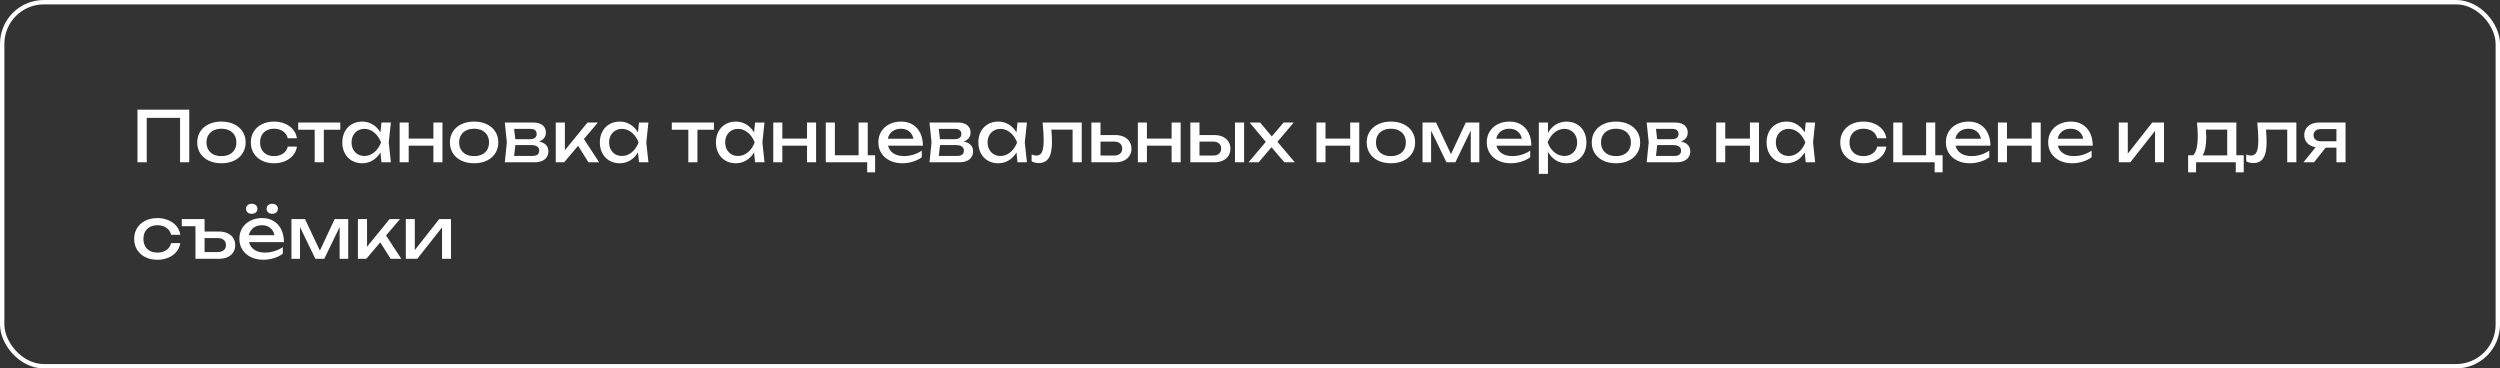
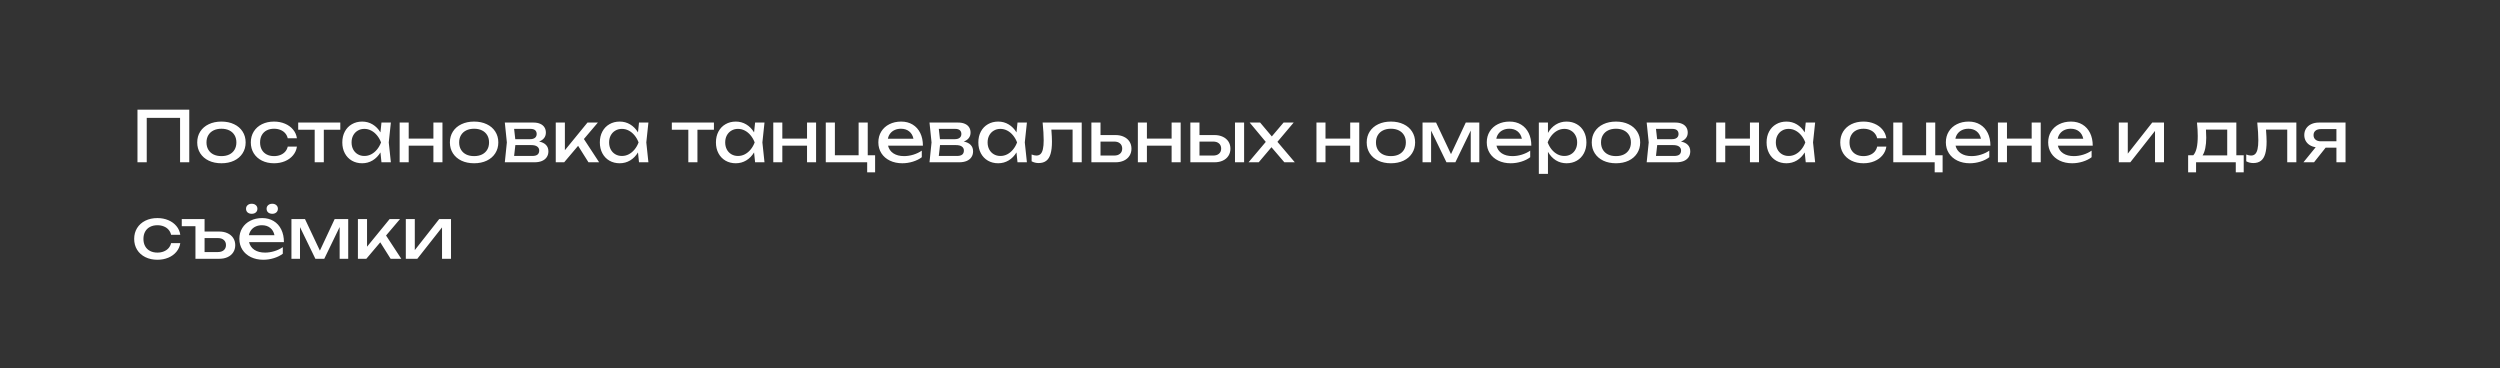
<svg xmlns="http://www.w3.org/2000/svg" width="570" height="84" viewBox="0 0 570 84" fill="none">
  <rect x="0" y="0" width="570" height="84" fill="#333333" stroke="none" />
-   <rect x="0.5" y="0.5" width="569" height="83" rx="9.5" stroke="white" />
  <path d="M31.344 37V25H43.152V37H41.056V26.872H33.456V37H31.344ZM50.487 37.224C49.399 37.224 48.436 37.027 47.599 36.632C46.767 36.232 46.119 35.672 45.655 34.952C45.196 34.232 44.967 33.405 44.967 32.472C44.967 31.539 45.196 30.712 45.655 29.992C46.119 29.272 46.767 28.715 47.599 28.32C48.436 27.92 49.399 27.72 50.487 27.72C51.575 27.72 52.535 27.92 53.367 28.32C54.204 28.715 54.852 29.272 55.311 29.992C55.775 30.712 56.007 31.539 56.007 32.472C56.007 33.405 55.775 34.232 55.311 34.952C54.852 35.672 54.204 36.232 53.367 36.632C52.535 37.027 51.575 37.224 50.487 37.224ZM50.487 35.592C51.18 35.592 51.783 35.467 52.295 35.216C52.807 34.96 53.202 34.597 53.479 34.128C53.756 33.659 53.895 33.107 53.895 32.472C53.895 31.843 53.756 31.293 53.479 30.824C53.202 30.355 52.807 29.992 52.295 29.736C51.783 29.48 51.18 29.352 50.487 29.352C49.794 29.352 49.191 29.48 48.679 29.736C48.167 29.992 47.772 30.355 47.495 30.824C47.218 31.293 47.079 31.843 47.079 32.472C47.079 33.107 47.218 33.659 47.495 34.128C47.772 34.597 48.167 34.96 48.679 35.216C49.191 35.467 49.794 35.592 50.487 35.592ZM67.698 33.432C67.591 34.173 67.298 34.832 66.818 35.408C66.343 35.984 65.727 36.432 64.97 36.752C64.218 37.067 63.388 37.224 62.482 37.224C61.447 37.224 60.527 37.024 59.722 36.624C58.922 36.224 58.298 35.664 57.85 34.944C57.407 34.224 57.186 33.4 57.186 32.472C57.186 31.544 57.407 30.72 57.85 30C58.298 29.28 58.922 28.72 59.722 28.32C60.527 27.92 61.447 27.72 62.482 27.72C63.388 27.72 64.218 27.88 64.97 28.2C65.727 28.52 66.343 28.968 66.818 29.544C67.298 30.12 67.591 30.781 67.698 31.528H65.602C65.5 31.08 65.306 30.693 65.018 30.368C64.73 30.037 64.367 29.787 63.93 29.616C63.498 29.44 63.015 29.352 62.482 29.352C61.842 29.352 61.282 29.477 60.802 29.728C60.322 29.979 59.951 30.339 59.69 30.808C59.428 31.277 59.298 31.832 59.298 32.472C59.298 33.112 59.428 33.667 59.69 34.136C59.951 34.605 60.322 34.965 60.802 35.216C61.282 35.467 61.842 35.592 62.482 35.592C63.015 35.592 63.5 35.504 63.938 35.328C64.375 35.152 64.738 34.901 65.026 34.576C65.314 34.245 65.506 33.864 65.602 33.432H67.698ZM67.989 27.944H77.589V29.576H73.829V37H71.749V29.576H67.989V27.944ZM89.118 27.944L88.638 32.472L89.118 37H86.974L86.742 34.752C86.272 35.531 85.678 36.139 84.958 36.576C84.238 37.008 83.443 37.224 82.574 37.224C81.699 37.224 80.918 37.027 80.23 36.632C79.542 36.232 79.006 35.672 78.622 34.952C78.238 34.232 78.046 33.405 78.046 32.472C78.046 31.539 78.238 30.712 78.622 29.992C79.006 29.272 79.542 28.715 80.23 28.32C80.918 27.92 81.699 27.72 82.574 27.72C83.448 27.72 84.243 27.936 84.958 28.368C85.678 28.8 86.272 29.405 86.742 30.184L86.974 27.944H89.118ZM83.07 35.56C83.63 35.56 84.155 35.432 84.646 35.176C85.142 34.915 85.579 34.552 85.958 34.088C86.342 33.624 86.648 33.085 86.878 32.472C86.648 31.864 86.342 31.328 85.958 30.864C85.579 30.4 85.142 30.037 84.646 29.776C84.155 29.515 83.63 29.384 83.07 29.384C82.51 29.384 82.008 29.517 81.566 29.784C81.123 30.045 80.776 30.411 80.526 30.88C80.281 31.344 80.158 31.875 80.158 32.472C80.158 33.069 80.281 33.603 80.526 34.072C80.776 34.541 81.123 34.907 81.566 35.168C82.008 35.429 82.51 35.56 83.07 35.56ZM98.816 31.608V27.944H100.88V37H98.816V33.208H93.184V37H91.12V27.944H93.184V31.608H98.816ZM108.096 37.224C107.008 37.224 106.046 37.027 105.208 36.632C104.376 36.232 103.728 35.672 103.264 34.952C102.806 34.232 102.576 33.405 102.576 32.472C102.576 31.539 102.806 30.712 103.264 29.992C103.728 29.272 104.376 28.715 105.208 28.32C106.046 27.92 107.008 27.72 108.096 27.72C109.184 27.72 110.144 27.92 110.976 28.32C111.814 28.715 112.462 29.272 112.92 29.992C113.384 30.712 113.616 31.539 113.616 32.472C113.616 33.405 113.384 34.232 112.92 34.952C112.462 35.672 111.814 36.232 110.976 36.632C110.144 37.027 109.184 37.224 108.096 37.224ZM108.096 35.592C108.79 35.592 109.392 35.467 109.904 35.216C110.416 34.96 110.811 34.597 111.088 34.128C111.366 33.659 111.504 33.107 111.504 32.472C111.504 31.843 111.366 31.293 111.088 30.824C110.811 30.355 110.416 29.992 109.904 29.736C109.392 29.48 108.79 29.352 108.096 29.352C107.403 29.352 106.8 29.48 106.288 29.736C105.776 29.992 105.382 30.355 105.104 30.824C104.827 31.293 104.688 31.843 104.688 32.472C104.688 33.107 104.827 33.659 105.104 34.128C105.382 34.597 105.776 34.96 106.288 35.216C106.8 35.467 107.403 35.592 108.096 35.592ZM122.915 32.272C123.608 32.411 124.134 32.669 124.491 33.048C124.854 33.427 125.035 33.912 125.035 34.504C125.035 35.016 124.907 35.461 124.651 35.84C124.4 36.213 124.038 36.501 123.563 36.704C123.088 36.901 122.523 37 121.867 37H115.099L115.563 32.472L115.099 27.944H121.659C122.235 27.944 122.734 28.037 123.155 28.224C123.576 28.405 123.899 28.669 124.123 29.016C124.347 29.357 124.459 29.763 124.459 30.232C124.459 30.712 124.326 31.125 124.059 31.472C123.792 31.819 123.411 32.085 122.915 32.272ZM122.363 30.552C122.363 30.189 122.248 29.904 122.019 29.696C121.79 29.488 121.43 29.384 120.939 29.384H117.219L117.483 31.736H120.795C121.323 31.736 121.715 31.632 121.971 31.424C122.232 31.211 122.363 30.92 122.363 30.552ZM121.339 35.56C121.894 35.56 122.299 35.456 122.555 35.248C122.811 35.035 122.939 34.723 122.939 34.312C122.939 33.939 122.787 33.64 122.483 33.416C122.184 33.192 121.723 33.08 121.099 33.08H117.499L117.219 35.56H121.339ZM133.129 31.696L136.601 37H134.169L131.809 33.248L128.633 37H126.713V27.944H128.793V34.248L133.945 27.944H136.313L133.129 31.696ZM147.837 27.944L147.357 32.472L147.837 37H145.693L145.461 34.752C144.991 35.531 144.397 36.139 143.677 36.576C142.957 37.008 142.162 37.224 141.293 37.224C140.418 37.224 139.637 37.027 138.949 36.632C138.261 36.232 137.725 35.672 137.341 34.952C136.957 34.232 136.765 33.405 136.765 32.472C136.765 31.539 136.957 30.712 137.341 29.992C137.725 29.272 138.261 28.715 138.949 28.32C139.637 27.92 140.418 27.72 141.293 27.72C142.167 27.72 142.962 27.936 143.677 28.368C144.397 28.8 144.991 29.405 145.461 30.184L145.693 27.944H147.837ZM141.789 35.56C142.349 35.56 142.874 35.432 143.365 35.176C143.861 34.915 144.298 34.552 144.677 34.088C145.061 33.624 145.367 33.085 145.597 32.472C145.367 31.864 145.061 31.328 144.677 30.864C144.298 30.4 143.861 30.037 143.365 29.776C142.874 29.515 142.349 29.384 141.789 29.384C141.229 29.384 140.727 29.517 140.285 29.784C139.842 30.045 139.495 30.411 139.245 30.88C138.999 31.344 138.877 31.875 138.877 32.472C138.877 33.069 138.999 33.603 139.245 34.072C139.495 34.541 139.842 34.907 140.285 35.168C140.727 35.429 141.229 35.56 141.789 35.56ZM153.177 27.944H162.777V29.576H159.017V37H156.937V29.576H153.177V27.944ZM174.305 27.944L173.825 32.472L174.305 37H172.161L171.929 34.752C171.46 35.531 170.865 36.139 170.145 36.576C169.425 37.008 168.631 37.224 167.761 37.224C166.887 37.224 166.105 37.027 165.417 36.632C164.729 36.232 164.193 35.672 163.809 34.952C163.425 34.232 163.233 33.405 163.233 32.472C163.233 31.539 163.425 30.712 163.809 29.992C164.193 29.272 164.729 28.715 165.417 28.32C166.105 27.92 166.887 27.72 167.761 27.72C168.636 27.72 169.431 27.936 170.145 28.368C170.865 28.8 171.46 29.405 171.929 30.184L172.161 27.944H174.305ZM168.257 35.56C168.817 35.56 169.343 35.432 169.833 35.176C170.329 34.915 170.767 34.552 171.145 34.088C171.529 33.624 171.836 33.085 172.065 32.472C171.836 31.864 171.529 31.328 171.145 30.864C170.767 30.4 170.329 30.037 169.833 29.776C169.343 29.515 168.817 29.384 168.257 29.384C167.697 29.384 167.196 29.517 166.753 29.784C166.311 30.045 165.964 30.411 165.713 30.88C165.468 31.344 165.345 31.875 165.345 32.472C165.345 33.069 165.468 33.603 165.713 34.072C165.964 34.541 166.311 34.907 166.753 35.168C167.196 35.429 167.697 35.56 168.257 35.56ZM184.003 31.608V27.944H186.067V37H184.003V33.208H178.371V37H176.307V27.944H178.371V31.608H184.003ZM197.844 27.944V35.4H199.524V39.288H197.716V37H188.276V27.944H190.356V35.4H195.764V27.944H197.844ZM202.472 33.208C202.653 33.96 203.061 34.547 203.696 34.968C204.336 35.384 205.144 35.592 206.12 35.592C206.819 35.592 207.528 35.483 208.248 35.264C208.973 35.04 209.613 34.733 210.168 34.344V35.848C209.608 36.275 208.931 36.611 208.136 36.856C207.347 37.101 206.541 37.224 205.72 37.224C204.669 37.224 203.728 37.024 202.896 36.624C202.069 36.224 201.424 35.664 200.96 34.944C200.496 34.219 200.264 33.389 200.264 32.456C200.264 31.528 200.485 30.707 200.928 29.992C201.371 29.272 201.987 28.715 202.776 28.32C203.565 27.92 204.461 27.72 205.464 27.72C206.461 27.72 207.333 27.947 208.08 28.4C208.832 28.853 209.411 29.496 209.816 30.328C210.221 31.155 210.424 32.115 210.424 33.208H202.472ZM205.416 29.352C204.893 29.352 204.424 29.445 204.008 29.632C203.597 29.813 203.256 30.075 202.984 30.416C202.712 30.757 202.531 31.16 202.44 31.624H208.264C208.115 30.904 207.789 30.347 207.288 29.952C206.792 29.552 206.168 29.352 205.416 29.352ZM219.743 32.272C220.437 32.411 220.962 32.669 221.319 33.048C221.682 33.427 221.863 33.912 221.863 34.504C221.863 35.016 221.735 35.461 221.479 35.84C221.229 36.213 220.866 36.501 220.391 36.704C219.917 36.901 219.351 37 218.695 37H211.927L212.391 32.472L211.927 27.944H218.487C219.063 27.944 219.562 28.037 219.983 28.224C220.405 28.405 220.727 28.669 220.951 29.016C221.175 29.357 221.287 29.763 221.287 30.232C221.287 30.712 221.154 31.125 220.887 31.472C220.621 31.819 220.239 32.085 219.743 32.272ZM219.191 30.552C219.191 30.189 219.077 29.904 218.847 29.696C218.618 29.488 218.258 29.384 217.767 29.384H214.047L214.311 31.736H217.623C218.151 31.736 218.543 31.632 218.799 31.424C219.061 31.211 219.191 30.92 219.191 30.552ZM218.167 35.56C218.722 35.56 219.127 35.456 219.383 35.248C219.639 35.035 219.767 34.723 219.767 34.312C219.767 33.939 219.615 33.64 219.311 33.416C219.013 33.192 218.551 33.08 217.927 33.08H214.327L214.047 35.56H218.167ZM234.134 27.944L233.654 32.472L234.134 37H231.99L231.758 34.752C231.288 35.531 230.694 36.139 229.974 36.576C229.254 37.008 228.459 37.224 227.59 37.224C226.715 37.224 225.934 37.027 225.246 36.632C224.558 36.232 224.022 35.672 223.638 34.952C223.254 34.232 223.062 33.405 223.062 32.472C223.062 31.539 223.254 30.712 223.638 29.992C224.022 29.272 224.558 28.715 225.246 28.32C225.934 27.92 226.715 27.72 227.59 27.72C228.464 27.72 229.259 27.936 229.974 28.368C230.694 28.8 231.288 29.405 231.758 30.184L231.99 27.944H234.134ZM228.086 35.56C228.646 35.56 229.171 35.432 229.662 35.176C230.158 34.915 230.595 34.552 230.974 34.088C231.358 33.624 231.664 33.085 231.894 32.472C231.664 31.864 231.358 31.328 230.974 30.864C230.595 30.4 230.158 30.037 229.662 29.776C229.171 29.515 228.646 29.384 228.086 29.384C227.526 29.384 227.024 29.517 226.582 29.784C226.139 30.045 225.792 30.411 225.542 30.88C225.296 31.344 225.174 31.875 225.174 32.472C225.174 33.069 225.296 33.603 225.542 34.072C225.792 34.541 226.139 34.907 226.582 35.168C227.024 35.429 227.526 35.56 228.086 35.56ZM246.631 27.944V37H244.551V29.544H239.711C239.802 30.723 239.847 31.635 239.847 32.28C239.847 33.427 239.741 34.36 239.527 35.08C239.319 35.795 238.991 36.323 238.543 36.664C238.101 37.005 237.522 37.176 236.807 37.176C236.226 37.176 235.693 37.043 235.207 36.776V35.224C235.591 35.384 235.954 35.464 236.295 35.464C236.69 35.464 237.007 35.347 237.247 35.112C237.493 34.872 237.671 34.499 237.783 33.992C237.901 33.485 237.959 32.819 237.959 31.992C237.959 30.893 237.879 29.544 237.719 27.944H246.631ZM254.326 30.792C255.052 30.792 255.689 30.923 256.238 31.184C256.788 31.44 257.214 31.803 257.518 32.272C257.822 32.741 257.974 33.283 257.974 33.896C257.974 34.515 257.822 35.059 257.518 35.528C257.22 35.997 256.796 36.36 256.246 36.616C255.697 36.872 255.062 37 254.342 37H248.838V27.944H250.918V30.792H254.326ZM254.054 35.464C254.614 35.464 255.054 35.323 255.374 35.04C255.7 34.757 255.862 34.371 255.862 33.88C255.862 33.384 255.7 32.995 255.374 32.712C255.054 32.424 254.614 32.28 254.054 32.28H250.918V35.464H254.054ZM267.128 31.608V27.944H269.192V37H267.128V33.208H261.496V37H259.432V27.944H261.496V31.608H267.128ZM276.889 30.792C277.614 30.792 278.252 30.923 278.801 31.184C279.35 31.44 279.777 31.803 280.081 32.272C280.385 32.741 280.537 33.283 280.537 33.896C280.537 34.515 280.385 35.059 280.081 35.528C279.782 35.997 279.358 36.36 278.809 36.616C278.26 36.872 277.625 37 276.905 37H271.401V27.944H273.481V30.792H276.889ZM281.577 37V27.944H283.657V37H281.577ZM276.617 35.464C277.177 35.464 277.617 35.323 277.937 35.04C278.262 34.757 278.425 34.371 278.425 33.88C278.425 33.384 278.262 32.995 277.937 32.712C277.617 32.424 277.177 32.28 276.617 32.28H273.481V35.464H276.617ZM291.254 32.336L295.214 37H292.83L289.894 33.568L286.99 37H284.67L288.598 32.352L284.926 27.944H287.31L289.974 31.104L292.654 27.944H294.958L291.254 32.336ZM307.847 31.608V27.944H309.911V37H307.847V33.208H302.215V37H300.151V27.944H302.215V31.608H307.847ZM317.128 37.224C316.04 37.224 315.077 37.027 314.24 36.632C313.408 36.232 312.76 35.672 312.296 34.952C311.837 34.232 311.608 33.405 311.608 32.472C311.608 31.539 311.837 30.712 312.296 29.992C312.76 29.272 313.408 28.715 314.24 28.32C315.077 27.92 316.04 27.72 317.128 27.72C318.216 27.72 319.176 27.92 320.008 28.32C320.845 28.715 321.493 29.272 321.952 29.992C322.416 30.712 322.648 31.539 322.648 32.472C322.648 33.405 322.416 34.232 321.952 34.952C321.493 35.672 320.845 36.232 320.008 36.632C319.176 37.027 318.216 37.224 317.128 37.224ZM317.128 35.592C317.821 35.592 318.424 35.467 318.936 35.216C319.448 34.96 319.842 34.597 320.12 34.128C320.397 33.659 320.536 33.107 320.536 32.472C320.536 31.843 320.397 31.293 320.12 30.824C319.842 30.355 319.448 29.992 318.936 29.736C318.424 29.48 317.821 29.352 317.128 29.352C316.434 29.352 315.832 29.48 315.32 29.736C314.808 29.992 314.413 30.355 314.136 30.824C313.858 31.293 313.72 31.843 313.72 32.472C313.72 33.107 313.858 33.659 314.136 34.128C314.413 34.597 314.808 34.96 315.32 35.216C315.832 35.467 316.434 35.592 317.128 35.592ZM330.826 35.144L334.194 27.944H337.282V37H335.33V29.76L331.826 37H329.794L326.29 29.784V37H324.338V27.944H327.426L330.826 35.144ZM341.191 33.208C341.372 33.96 341.78 34.547 342.415 34.968C343.055 35.384 343.863 35.592 344.839 35.592C345.537 35.592 346.247 35.483 346.967 35.264C347.692 35.04 348.332 34.733 348.887 34.344V35.848C348.327 36.275 347.649 36.611 346.855 36.856C346.065 37.101 345.26 37.224 344.439 37.224C343.388 37.224 342.447 37.024 341.615 36.624C340.788 36.224 340.143 35.664 339.679 34.944C339.215 34.219 338.983 33.389 338.983 32.456C338.983 31.528 339.204 30.707 339.647 29.992C340.089 29.272 340.705 28.715 341.495 28.32C342.284 27.92 343.18 27.72 344.183 27.72C345.18 27.72 346.052 27.947 346.799 28.4C347.551 28.853 348.129 29.496 348.535 30.328C348.94 31.155 349.143 32.115 349.143 33.208H341.191ZM344.135 29.352C343.612 29.352 343.143 29.445 342.727 29.632C342.316 29.813 341.975 30.075 341.703 30.416C341.431 30.757 341.249 31.16 341.159 31.624H346.983C346.833 30.904 346.508 30.347 346.007 29.952C345.511 29.552 344.887 29.352 344.135 29.352ZM357.174 27.72C358.049 27.72 358.83 27.92 359.518 28.32C360.206 28.715 360.742 29.272 361.126 29.992C361.51 30.712 361.702 31.539 361.702 32.472C361.702 33.405 361.51 34.232 361.126 34.952C360.742 35.672 360.206 36.232 359.518 36.632C358.83 37.027 358.049 37.224 357.174 37.224C356.273 37.224 355.457 36.997 354.726 36.544C354.001 36.085 353.403 35.443 352.934 34.616V39.64H350.854V27.944H352.934V30.304C353.398 29.488 353.995 28.853 354.726 28.4C355.462 27.947 356.278 27.72 357.174 27.72ZM356.678 35.56C357.238 35.56 357.739 35.429 358.182 35.168C358.625 34.907 358.969 34.541 359.214 34.072C359.465 33.603 359.59 33.069 359.59 32.472C359.59 31.875 359.465 31.344 359.214 30.88C358.969 30.411 358.625 30.045 358.182 29.784C357.739 29.517 357.238 29.384 356.678 29.384C356.118 29.384 355.59 29.515 355.094 29.776C354.603 30.037 354.166 30.4 353.782 30.864C353.403 31.328 353.099 31.864 352.87 32.472C353.099 33.085 353.403 33.624 353.782 34.088C354.166 34.552 354.603 34.915 355.094 35.176C355.59 35.432 356.118 35.56 356.678 35.56ZM368.44 37.224C367.352 37.224 366.389 37.027 365.552 36.632C364.72 36.232 364.072 35.672 363.608 34.952C363.149 34.232 362.92 33.405 362.92 32.472C362.92 31.539 363.149 30.712 363.608 29.992C364.072 29.272 364.72 28.715 365.552 28.32C366.389 27.92 367.352 27.72 368.44 27.72C369.528 27.72 370.488 27.92 371.32 28.32C372.157 28.715 372.805 29.272 373.264 29.992C373.728 30.712 373.96 31.539 373.96 32.472C373.96 33.405 373.728 34.232 373.264 34.952C372.805 35.672 372.157 36.232 371.32 36.632C370.488 37.027 369.528 37.224 368.44 37.224ZM368.44 35.592C369.133 35.592 369.736 35.467 370.248 35.216C370.76 34.96 371.155 34.597 371.432 34.128C371.709 33.659 371.848 33.107 371.848 32.472C371.848 31.843 371.709 31.293 371.432 30.824C371.155 30.355 370.76 29.992 370.248 29.736C369.736 29.48 369.133 29.352 368.44 29.352C367.747 29.352 367.144 29.48 366.632 29.736C366.12 29.992 365.725 30.355 365.448 30.824C365.171 31.293 365.032 31.843 365.032 32.472C365.032 33.107 365.171 33.659 365.448 34.128C365.725 34.597 366.12 34.96 366.632 35.216C367.144 35.467 367.747 35.592 368.44 35.592ZM383.259 32.272C383.952 32.411 384.478 32.669 384.835 33.048C385.198 33.427 385.379 33.912 385.379 34.504C385.379 35.016 385.251 35.461 384.995 35.84C384.744 36.213 384.382 36.501 383.907 36.704C383.432 36.901 382.867 37 382.211 37H375.443L375.907 32.472L375.443 27.944H382.003C382.579 27.944 383.078 28.037 383.499 28.224C383.92 28.405 384.243 28.669 384.467 29.016C384.691 29.357 384.803 29.763 384.803 30.232C384.803 30.712 384.67 31.125 384.403 31.472C384.136 31.819 383.755 32.085 383.259 32.272ZM382.707 30.552C382.707 30.189 382.592 29.904 382.363 29.696C382.134 29.488 381.774 29.384 381.283 29.384H377.563L377.827 31.736H381.139C381.667 31.736 382.059 31.632 382.315 31.424C382.576 31.211 382.707 30.92 382.707 30.552ZM381.683 35.56C382.238 35.56 382.643 35.456 382.899 35.248C383.155 35.035 383.283 34.723 383.283 34.312C383.283 33.939 383.131 33.64 382.827 33.416C382.528 33.192 382.067 33.08 381.443 33.08H377.843L377.563 35.56H381.683ZM398.988 31.608V27.944H401.052V37H398.988V33.208H393.356V37H391.292V27.944H393.356V31.608H398.988ZM413.852 27.944L413.372 32.472L413.852 37H411.708L411.476 34.752C411.007 35.531 410.412 36.139 409.692 36.576C408.972 37.008 408.178 37.224 407.308 37.224C406.434 37.224 405.652 37.027 404.964 36.632C404.276 36.232 403.74 35.672 403.356 34.952C402.972 34.232 402.78 33.405 402.78 32.472C402.78 31.539 402.972 30.712 403.356 29.992C403.74 29.272 404.276 28.715 404.964 28.32C405.652 27.92 406.434 27.72 407.308 27.72C408.183 27.72 408.978 27.936 409.692 28.368C410.412 28.8 411.007 29.405 411.476 30.184L411.708 27.944H413.852ZM407.804 35.56C408.364 35.56 408.89 35.432 409.38 35.176C409.876 34.915 410.314 34.552 410.692 34.088C411.076 33.624 411.383 33.085 411.612 32.472C411.383 31.864 411.076 31.328 410.692 30.864C410.314 30.4 409.876 30.037 409.38 29.776C408.89 29.515 408.364 29.384 407.804 29.384C407.244 29.384 406.743 29.517 406.3 29.784C405.858 30.045 405.511 30.411 405.26 30.88C405.015 31.344 404.892 31.875 404.892 32.472C404.892 33.069 405.015 33.603 405.26 34.072C405.511 34.541 405.858 34.907 406.3 35.168C406.743 35.429 407.244 35.56 407.804 35.56ZM430.088 33.432C429.982 34.173 429.688 34.832 429.208 35.408C428.734 35.984 428.118 36.432 427.36 36.752C426.608 37.067 425.779 37.224 424.872 37.224C423.838 37.224 422.918 37.024 422.112 36.624C421.312 36.224 420.688 35.664 420.24 34.944C419.798 34.224 419.576 33.4 419.576 32.472C419.576 31.544 419.798 30.72 420.24 30C420.688 29.28 421.312 28.72 422.112 28.32C422.918 27.92 423.838 27.72 424.872 27.72C425.779 27.72 426.608 27.88 427.36 28.2C428.118 28.52 428.734 28.968 429.208 29.544C429.688 30.12 429.982 30.781 430.088 31.528H427.992C427.891 31.08 427.696 30.693 427.408 30.368C427.12 30.037 426.758 29.787 426.32 29.616C425.888 29.44 425.406 29.352 424.872 29.352C424.232 29.352 423.672 29.477 423.192 29.728C422.712 29.979 422.342 30.339 422.08 30.808C421.819 31.277 421.688 31.832 421.688 32.472C421.688 33.112 421.819 33.667 422.08 34.136C422.342 34.605 422.712 34.965 423.192 35.216C423.672 35.467 424.232 35.592 424.872 35.592C425.406 35.592 425.891 35.504 426.328 35.328C426.766 35.152 427.128 34.901 427.416 34.576C427.704 34.245 427.896 33.864 427.992 33.432H430.088ZM441.235 27.944V35.4H442.915V39.288H441.107V37H431.667V27.944H433.747V35.4H439.155V27.944H441.235ZM445.863 33.208C446.044 33.96 446.452 34.547 447.087 34.968C447.727 35.384 448.535 35.592 449.511 35.592C450.209 35.592 450.919 35.483 451.639 35.264C452.364 35.04 453.004 34.733 453.559 34.344V35.848C452.999 36.275 452.321 36.611 451.527 36.856C450.737 37.101 449.932 37.224 449.111 37.224C448.06 37.224 447.119 37.024 446.287 36.624C445.46 36.224 444.815 35.664 444.351 34.944C443.887 34.219 443.655 33.389 443.655 32.456C443.655 31.528 443.876 30.707 444.319 29.992C444.761 29.272 445.377 28.715 446.167 28.32C446.956 27.92 447.852 27.72 448.855 27.72C449.852 27.72 450.724 27.947 451.47 28.4C452.223 28.853 452.801 29.496 453.207 30.328C453.612 31.155 453.815 32.115 453.815 33.208H445.863ZM448.807 29.352C448.284 29.352 447.815 29.445 447.399 29.632C446.988 29.813 446.647 30.075 446.375 30.416C446.103 30.757 445.921 31.16 445.831 31.624H451.655C451.505 30.904 451.18 30.347 450.679 29.952C450.183 29.552 449.559 29.352 448.807 29.352ZM463.222 31.608V27.944H465.286V37H463.222V33.208H457.59V37H455.526V27.944H457.59V31.608H463.222ZM469.191 33.208C469.372 33.96 469.78 34.547 470.415 34.968C471.055 35.384 471.863 35.592 472.839 35.592C473.537 35.592 474.247 35.483 474.967 35.264C475.692 35.04 476.332 34.733 476.887 34.344V35.848C476.327 36.275 475.649 36.611 474.855 36.856C474.065 37.101 473.26 37.224 472.439 37.224C471.388 37.224 470.447 37.024 469.615 36.624C468.788 36.224 468.143 35.664 467.679 34.944C467.215 34.219 466.983 33.389 466.983 32.456C466.983 31.528 467.204 30.707 467.647 29.992C468.089 29.272 468.705 28.715 469.495 28.32C470.284 27.92 471.18 27.72 472.183 27.72C473.18 27.72 474.052 27.947 474.799 28.4C475.551 28.853 476.129 29.496 476.535 30.328C476.94 31.155 477.143 32.115 477.143 33.208H469.191ZM472.135 29.352C471.612 29.352 471.143 29.445 470.727 29.632C470.316 29.813 469.975 30.075 469.703 30.416C469.431 30.757 469.249 31.16 469.159 31.624H474.983C474.833 30.904 474.508 30.347 474.007 29.952C473.511 29.552 472.887 29.352 472.135 29.352ZM485.136 35.024L490.704 27.944H493.392V37H491.344V29.848L485.712 37H483.088V27.944H485.136V35.024ZM509.886 35.4H511.566V39.288H509.758V37H500.702V39.288H498.894V35.4H500.078C500.42 35.021 500.673 34.469 500.838 33.744C501.004 33.019 501.086 32.104 501.086 31C501.086 30.051 501.028 29.032 500.91 27.944H509.886V35.4ZM507.806 35.432V29.544H502.958C503.001 30.141 503.022 30.76 503.022 31.4C503.022 32.296 502.95 33.085 502.806 33.768C502.668 34.451 502.462 35.005 502.19 35.432H507.806ZM523.569 27.944V37H521.489V29.544H516.649C516.739 30.723 516.785 31.635 516.785 32.28C516.785 33.427 516.678 34.36 516.465 35.08C516.257 35.795 515.929 36.323 515.481 36.664C515.038 37.005 514.459 37.176 513.745 37.176C513.163 37.176 512.63 37.043 512.145 36.776V35.224C512.529 35.384 512.891 35.464 513.233 35.464C513.627 35.464 513.945 35.347 514.185 35.112C514.43 34.872 514.609 34.499 514.721 33.992C514.838 33.485 514.897 32.819 514.897 31.992C514.897 30.893 514.817 29.544 514.657 27.944H523.569ZM534.784 27.944V37H532.704V33.672H530.24L527.6 37H525.184L527.976 33.568C527.453 33.488 526.995 33.323 526.6 33.072C526.211 32.821 525.909 32.501 525.696 32.112C525.483 31.717 525.376 31.277 525.376 30.792C525.376 30.232 525.515 29.736 525.792 29.304C526.069 28.872 526.459 28.539 526.96 28.304C527.467 28.064 528.048 27.944 528.704 27.944H534.784ZM532.704 32.216V29.432H529.152C528.635 29.432 528.227 29.555 527.928 29.8C527.635 30.045 527.488 30.381 527.488 30.808C527.488 31.235 527.635 31.576 527.928 31.832C528.227 32.088 528.635 32.216 529.152 32.216H532.704ZM41.104 55.432C40.997 56.173 40.704 56.832 40.224 57.408C39.749 57.984 39.133 58.432 38.376 58.752C37.624 59.067 36.795 59.224 35.888 59.224C34.853 59.224 33.933 59.024 33.128 58.624C32.328 58.224 31.704 57.664 31.256 56.944C30.813 56.224 30.592 55.4 30.592 54.472C30.592 53.544 30.813 52.72 31.256 52C31.704 51.28 32.328 50.72 33.128 50.32C33.933 49.92 34.853 49.72 35.888 49.72C36.795 49.72 37.624 49.88 38.376 50.2C39.133 50.52 39.749 50.968 40.224 51.544C40.704 52.12 40.997 52.781 41.104 53.528H39.008C38.907 53.08 38.712 52.693 38.424 52.368C38.136 52.037 37.773 51.787 37.336 51.616C36.904 51.44 36.421 51.352 35.888 51.352C35.248 51.352 34.688 51.477 34.208 51.728C33.728 51.979 33.357 52.339 33.096 52.808C32.835 53.277 32.704 53.832 32.704 54.472C32.704 55.112 32.835 55.667 33.096 56.136C33.357 56.605 33.728 56.965 34.208 57.216C34.688 57.467 35.248 57.592 35.888 57.592C36.421 57.592 36.907 57.504 37.344 57.328C37.781 57.152 38.144 56.901 38.432 56.576C38.72 56.245 38.912 55.864 39.008 55.432H41.104ZM49.987 52.792C50.712 52.792 51.349 52.923 51.899 53.184C52.448 53.44 52.875 53.803 53.179 54.272C53.483 54.741 53.635 55.283 53.635 55.896C53.635 56.515 53.483 57.059 53.179 57.528C52.88 57.997 52.456 58.36 51.907 58.616C51.363 58.872 50.733 59 50.019 59H44.563V51.576H41.443V49.944H46.643V52.792H49.987ZM49.699 57.464C50.259 57.464 50.701 57.323 51.027 57.04C51.357 56.752 51.523 56.365 51.523 55.88C51.523 55.384 51.357 54.995 51.027 54.712C50.701 54.424 50.259 54.28 49.699 54.28H46.643V57.464H49.699ZM56.784 55.208C56.966 55.96 57.374 56.547 58.008 56.968C58.648 57.384 59.456 57.592 60.432 57.592C61.131 57.592 61.84 57.483 62.56 57.264C63.286 57.04 63.926 56.733 64.48 56.344V57.848C63.92 58.275 63.243 58.611 62.448 58.856C61.659 59.101 60.854 59.224 60.032 59.224C58.982 59.224 58.04 59.024 57.208 58.624C56.382 58.224 55.736 57.664 55.272 56.944C54.808 56.219 54.576 55.389 54.576 54.456C54.576 53.528 54.798 52.707 55.24 51.992C55.683 51.272 56.299 50.715 57.088 50.32C57.878 49.92 58.774 49.72 59.776 49.72C60.774 49.72 61.646 49.947 62.392 50.4C63.144 50.853 63.723 51.496 64.128 52.328C64.534 53.155 64.736 54.115 64.736 55.208H56.784ZM59.728 51.352C59.206 51.352 58.736 51.445 58.32 51.632C57.91 51.813 57.568 52.075 57.296 52.416C57.024 52.757 56.843 53.16 56.752 53.624H62.576C62.427 52.904 62.102 52.347 61.6 51.952C61.104 51.552 60.48 51.352 59.728 51.352ZM57.392 48.744C57.003 48.744 56.688 48.64 56.448 48.432C56.214 48.224 56.096 47.944 56.096 47.592C56.096 47.256 56.216 46.984 56.456 46.776C56.696 46.563 57.008 46.456 57.392 46.456C57.776 46.456 58.088 46.563 58.328 46.776C58.568 46.984 58.688 47.256 58.688 47.592C58.688 47.944 58.568 48.224 58.328 48.432C58.094 48.64 57.782 48.744 57.392 48.744ZM62.08 48.744C61.691 48.744 61.376 48.64 61.136 48.432C60.902 48.224 60.784 47.944 60.784 47.592C60.784 47.256 60.904 46.984 61.144 46.776C61.384 46.563 61.696 46.456 62.08 46.456C62.459 46.456 62.766 46.563 63 46.776C63.24 46.984 63.36 47.256 63.36 47.592C63.36 47.939 63.24 48.219 63 48.432C62.766 48.64 62.459 48.744 62.08 48.744ZM72.936 57.144L76.304 49.944H79.392V59H77.44V51.76L73.936 59H71.904L68.4 51.784V59H66.448V49.944H69.536L72.936 57.144ZM88.02 53.696L91.492 59H89.06L86.7 55.248L83.524 59H81.604V49.944H83.684V56.248L88.836 49.944H91.204L88.02 53.696ZM94.574 57.024L100.142 49.944H102.83V59H100.782V51.848L95.15 59H92.526V49.944H94.574V57.024Z" fill="white" />
</svg>